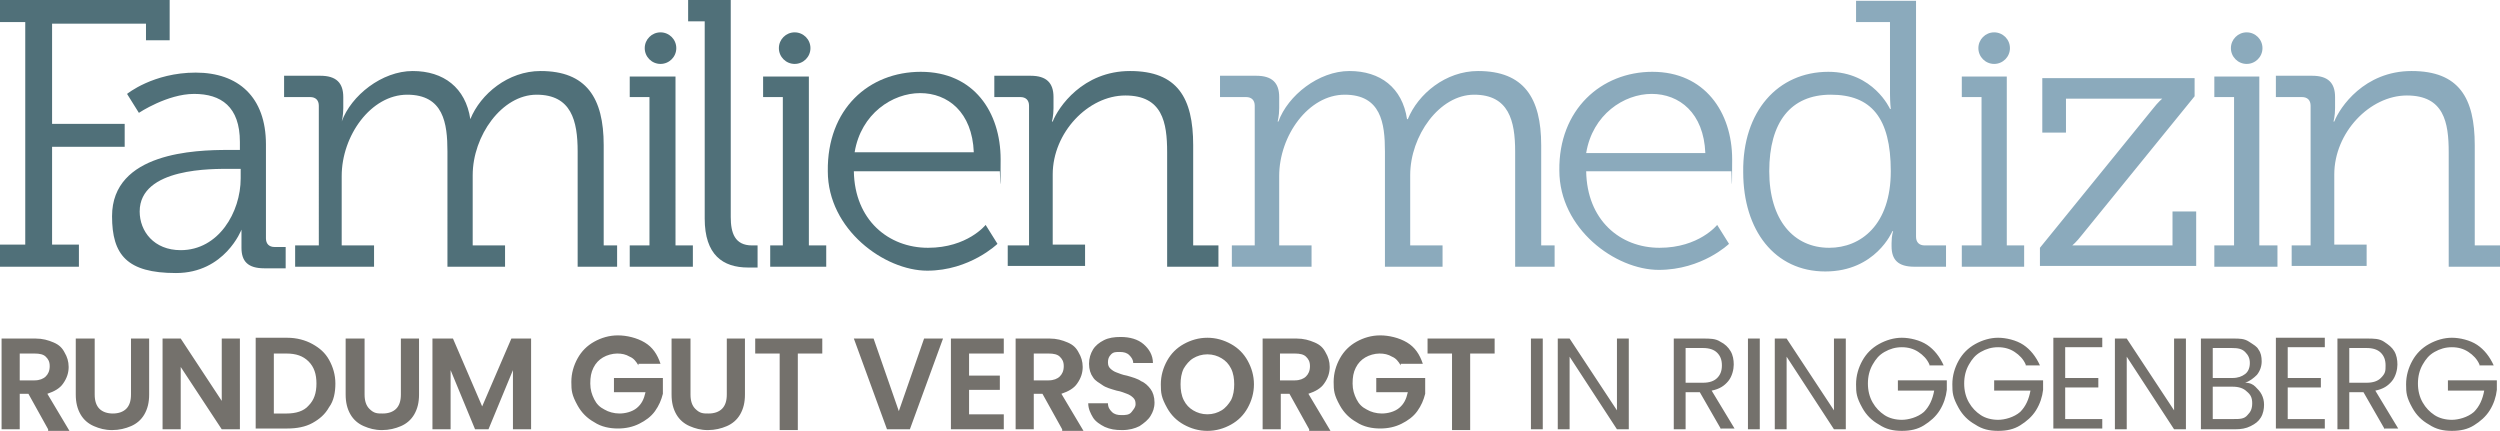
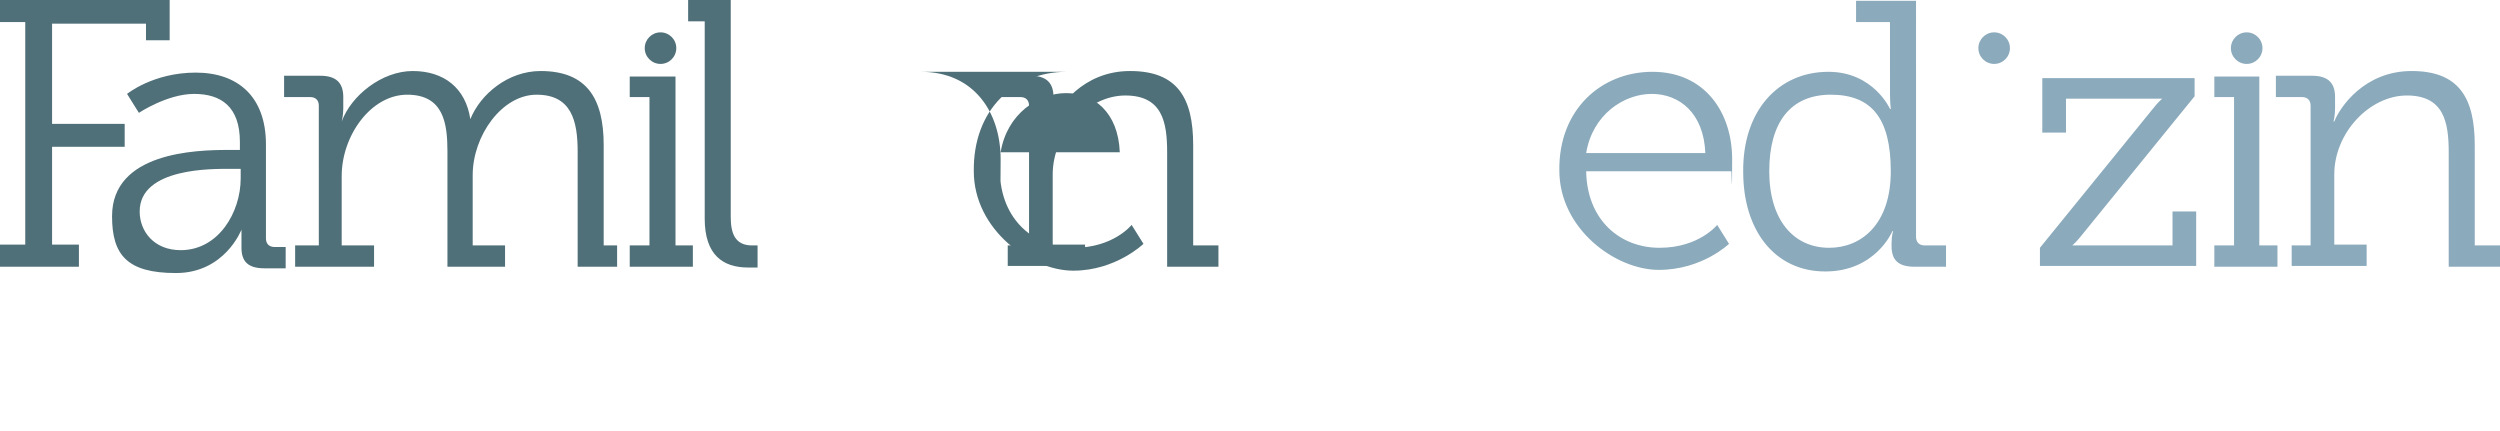
<svg xmlns="http://www.w3.org/2000/svg" id="Ebene_1" width="316.8" height="54.6" viewBox="0 0 316.8 54.6">
  <defs>
    <style>.st0{fill:#507079}.st2{fill:#74716c}.st3{fill:#8baabc}</style>
  </defs>
  <path d="M73 8.2" style="fill:#74726c" />
-   <path d="m6.1 54.4-2.5-4.5H2.5v4.5H.2V42.9h4.3c.9 0 1.6.2 2.3.5s1.1.7 1.4 1.3c.3.5.5 1.1.5 1.8s-.2 1.4-.7 2.1c-.4.6-1.1 1-2 1.3l2.8 4.7H6.1zm-3.6-6.2h1.9c.6 0 1.1-.2 1.4-.5s.5-.7.5-1.3-.2-.9-.5-1.2-.8-.4-1.4-.4H2.5zM12 42.9V50q0 1.2.6 1.8c.4.4 1 .6 1.7.6s1.3-.2 1.7-.6.6-1 .6-1.8v-7.1h2.3V50c0 1-.2 1.8-.6 2.5s-1 1.2-1.7 1.5-1.5.5-2.4.5-1.6-.2-2.3-.5-1.3-.8-1.7-1.5-.6-1.5-.6-2.5v-7.1zM30.4 54.4h-2.3l-5.2-7.9v7.9h-2.3V42.9h2.3l5.2 7.9v-7.9h2.3zM39.6 43.6c.9.5 1.6 1.1 2.1 2s.8 1.9.8 3-.2 2.2-.8 3c-.5.9-1.2 1.5-2.1 2s-2 .7-3.2.7h-4V42.8h4c1.2 0 2.3.3 3.2.8m-.5 7.8c.7-.7 1-1.6 1-2.8s-.3-2.1-1-2.8-1.6-1-2.8-1h-1.6v7.6h1.6c1.2 0 2.2-.3 2.8-1M46.2 42.9V50q0 1.2.6 1.8c.6.6 1 .6 1.7.6s1.3-.2 1.7-.6q.6-.6.6-1.8v-7.1h2.3V50c0 1-.2 1.8-.6 2.5s-1 1.2-1.7 1.5-1.5.5-2.4.5-1.6-.2-2.3-.5-1.3-.8-1.7-1.5-.6-1.5-.6-2.5v-7.1zM67.3 42.9v11.5H65v-7.5l-3.1 7.5h-1.7l-3.1-7.5v7.5h-2.3V42.9h2.6l3.7 8.6 3.7-8.6zM80.9 46.3c-.3-.5-.6-.9-1.1-1.1-.5-.3-1-.4-1.6-.4s-1.3.2-1.8.5-.9.7-1.2 1.3-.4 1.2-.4 2 .2 1.4.5 2 .7 1 1.3 1.3c.5.3 1.2.5 1.9.5s1.6-.2 2.2-.7.9-1.1 1.1-2h-4v-1.8H84v2c-.2.8-.5 1.5-1 2.2s-1.2 1.2-2 1.6-1.7.6-2.7.6-2.1-.2-3-.8q-1.35-.75-2.1-2.1c-.75-1.35-.8-1.9-.8-3s.3-2.1.8-3 1.2-1.6 2.1-2.1 1.9-.8 3-.8 2.4.3 3.4.9 1.6 1.5 2 2.7h-2.8zM87.5 42.9V50q0 1.2.6 1.8c.6.6 1 .6 1.7.6s1.3-.2 1.7-.6q.6-.6.6-1.8v-7.1h2.3V50c0 1-.2 1.8-.6 2.5s-1 1.2-1.7 1.5-1.5.5-2.4.5-1.6-.2-2.3-.5-1.3-.8-1.7-1.5-.6-1.5-.6-2.5v-7.1zM104.2 42.9v1.9h-3.1v9.7h-2.3v-9.7h-3.1v-1.9zM119.5 42.9l-4.2 11.5h-2.9l-4.2-11.5h2.5l3.2 9.2 3.2-9.2zM122.8 44.7v2.9h3.9v1.8h-3.9v3.1h4.4v1.9h-6.7V42.9h6.7v1.9h-4.4ZM134.6 54.4l-2.5-4.5H131v4.5h-2.3V42.9h4.3c.9 0 1.6.2 2.3.5s1.1.7 1.4 1.3c.3.5.5 1.1.5 1.8s-.2 1.4-.7 2.1c-.4.6-1.1 1-2 1.3l2.8 4.7h-2.7zm-3.6-6.2h1.9c.6 0 1.1-.2 1.4-.5s.5-.7.5-1.3-.2-.9-.5-1.2-.8-.4-1.4-.4H131zM140 54.1c-.6-.3-1.2-.7-1.5-1.2s-.6-1.1-.6-1.8h2.5c0 .5.2.8.5 1.1s.7.4 1.2.4 1 0 1.3-.4.5-.6.5-1-.1-.6-.3-.8-.5-.4-.8-.5-.7-.3-1.3-.4c-.7-.2-1.4-.4-1.8-.7s-.9-.5-1.2-1c-.3-.4-.5-1-.5-1.7s.2-1.3.5-1.8.8-.9 1.4-1.2 1.3-.4 2.1-.4c1.2 0 2.2.3 2.9.9s1.2 1.4 1.2 2.4h-2.5c0-.4-.2-.7-.5-1s-.7-.4-1.2-.4-.8 0-1.1.3-.4.6-.4 1 .1.6.3.8.5.4.8.5.7.3 1.3.4c.7.2 1.4.4 1.8.7.5.2.9.6 1.2 1s.5 1 .5 1.7-.2 1.2-.5 1.7-.8.9-1.4 1.3c-.6.3-1.3.5-2.2.5s-1.5-.1-2.2-.4M150 53.8q-1.35-.75-2.1-2.1c-.75-1.35-.8-1.9-.8-3s.3-2.1.8-3 1.2-1.6 2.1-2.1 1.9-.8 3-.8 2.1.3 3 .8 1.6 1.2 2.1 2.1.8 1.9.8 3-.3 2.1-.8 3-1.2 1.6-2.1 2.1-1.9.8-3 .8-2.1-.3-3-.8m4.8-1.8c.5-.3.9-.8 1.2-1.3.3-.6.4-1.3.4-2s-.1-1.4-.4-2-.7-1-1.2-1.3-1.1-.5-1.8-.5-1.3.2-1.8.5-.9.8-1.2 1.3c-.3.6-.4 1.3-.4 2s.1 1.4.4 2 .7 1 1.2 1.3 1.1.5 1.8.5 1.3-.2 1.8-.5M165.9 54.4l-2.5-4.5h-1.1v4.5H160V42.9h4.3c.9 0 1.6.2 2.3.5s1.1.7 1.4 1.3c.3.5.5 1.1.5 1.8s-.2 1.4-.7 2.1c-.4.6-1.1 1-2 1.3l2.8 4.7h-2.7zm-3.7-6.2h1.9c.6 0 1.1-.2 1.4-.5s.5-.7.5-1.3-.2-.9-.5-1.2-.8-.4-1.4-.4h-1.9zM177.5 46.3c-.3-.5-.6-.9-1.1-1.1-.5-.3-1-.4-1.6-.4s-1.3.2-1.8.5-.9.7-1.2 1.3-.4 1.2-.4 2 .2 1.4.5 2 .7 1 1.3 1.3c.5.3 1.2.5 1.9.5s1.6-.2 2.2-.7.9-1.1 1.1-2h-4v-1.8h6.2v2c-.2.8-.5 1.5-1 2.2s-1.2 1.2-2 1.6-1.7.6-2.7.6-2.1-.2-3-.8q-1.35-.75-2.1-2.1c-.75-1.35-.8-1.9-.8-3s.3-2.1.8-3 1.2-1.6 2.1-2.1 1.9-.8 3-.8 2.4.3 3.4.9 1.6 1.5 2 2.7h-2.8zM189.4 42.9v1.9h-3.1v9.7H184v-9.7h-3.1v-1.9zM195.5 42.9v11.5H194V42.9zM206.4 54.4h-1.5l-6-9.2v9.2h-1.5V42.9h1.5l6 9.1v-9.1h1.5zM218.1 54.4l-2.7-4.7h-1.8v4.7h-1.5V42.9h3.7c.9 0 1.6 0 2.2.4.6.3 1 .7 1.3 1.2s.4 1.1.4 1.7-.2 1.5-.7 2.1-1.1 1-2.1 1.2l2.9 4.8h-1.7Zm-4.5-5.9h2.2q1.2 0 1.8-.6c.4-.4.6-.9.6-1.6s-.2-1.2-.6-1.6q-.6-.6-1.8-.6h-2.2zM223 42.9v11.5h-1.5V42.9zM233.9 54.4h-1.5l-6-9.2v9.2h-1.5V42.9h1.5l6 9.1v-9.1h1.5zM244.5 46.2c-.3-.7-.8-1.2-1.4-1.6s-1.3-.6-2.1-.6-1.5.2-2.2.6-1.1.9-1.5 1.6-.6 1.5-.6 2.4.2 1.7.6 2.4.9 1.2 1.5 1.6 1.4.6 2.2.6 2-.3 2.8-1c.7-.7 1.1-1.6 1.3-2.7h-4.6v-1.3h6.2v1.2c-.1.9-.4 1.8-.9 2.6s-1.2 1.4-2 1.9-1.7.7-2.8.7-2-.2-2.9-.8q-1.35-.75-2.1-2.1c-.75-1.35-.8-1.9-.8-3s.3-2.1.8-3 1.2-1.6 2.1-2.1 1.9-.8 2.9-.8 2.3.3 3.2.9 1.6 1.5 2.1 2.6h-1.8ZM256.7 46.2c-.3-.7-.8-1.2-1.4-1.6s-1.3-.6-2.1-.6-1.5.2-2.2.6-1.1.9-1.5 1.6-.6 1.5-.6 2.4.2 1.7.6 2.4.9 1.2 1.5 1.6 1.4.6 2.2.6 2-.3 2.8-1c.7-.7 1.1-1.6 1.3-2.7h-4.6v-1.3h6.2v1.2c-.1.9-.4 1.8-.9 2.6s-1.2 1.4-2 1.9-1.7.7-2.8.7-2-.2-2.9-.8q-1.35-.75-2.1-2.1c-.75-1.35-.8-1.9-.8-3s.3-2.1.8-3 1.2-1.6 2.1-2.1 1.9-.8 2.9-.8 2.3.3 3.2.9 1.6 1.5 2.1 2.6h-1.8ZM261.7 44.1v3.8h4.2v1.2h-4.2v4h4.7v1.2h-6.2V42.8h6.2V44h-4.7ZM277 54.4h-1.5l-6-9.2v9.2H268V42.9h1.5l6 9.1v-9.1h1.5zM285.8 49c.3.3.6.6.8 1s.3.8.3 1.3-.1 1.1-.4 1.6-.7.8-1.3 1.1-1.2.4-2 .4h-4.3V42.9h4.1c.8 0 1.4 0 2 .4s1 .6 1.2 1c.3.4.4.9.4 1.5s-.2 1.2-.6 1.7c-.4.4-.9.8-1.5 1 .6 0 1 .2 1.3.5m-5.4-1.1h2.5c.7 0 1.2-.2 1.6-.5s.6-.8.6-1.4-.2-1-.6-1.4-.9-.5-1.7-.5h-2.4zm4.4 4.7c.4-.4.6-.8.6-1.5s-.2-1.1-.7-1.5q-.6-.6-1.8-.6h-2.5v4.1h2.7c.7 0 1.3 0 1.7-.5M289.9 44.1v3.8h4.2v1.2h-4.2v4h4.7v1.2h-6.2V42.8h6.2V44h-4.7ZM302.2 54.4l-2.7-4.7h-1.8v4.7h-1.5V42.9h3.7c.9 0 1.6 0 2.2.4s1 .7 1.3 1.2.4 1.1.4 1.7-.2 1.5-.7 2.1-1.1 1-2.1 1.2l2.9 4.8h-1.7Zm-4.5-5.9h2.2q1.2 0 1.8-.6c.6-.6.6-.9.6-1.6s-.2-1.2-.6-1.6-1-.6-1.8-.6h-2.2zM314.2 46.2c-.3-.7-.8-1.2-1.4-1.6s-1.3-.6-2.1-.6-1.5.2-2.2.6-1.1.9-1.5 1.6-.6 1.5-.6 2.4.2 1.7.6 2.4.9 1.2 1.5 1.6 1.4.6 2.2.6 2-.3 2.8-1c.7-.7 1.1-1.6 1.3-2.7h-4.6v-1.3h6.2v1.2c-.1.9-.4 1.8-.9 2.6s-1.2 1.4-2 1.9-1.7.7-2.8.7-2-.2-2.9-.8q-1.35-.75-2.1-2.1c-.75-1.35-.8-1.9-.8-3s.3-2.1.8-3 1.2-1.6 2.1-2.1 1.9-.8 2.9-.8 2.3.3 3.2.9 1.6 1.5 2.1 2.6h-1.8Z" class="st2" />
  <path d="M0 31h3.2V2.8H0V0h21.5v5.1h-3V3H6.6v12.7h9.2v2.9H6.6V31H10v2.8H0z" class="st0" />
  <circle cx="252.7" cy="6.1" r="2" class="st3" />
-   <path d="M256.5 31.1h-2.2V9.7h-5.7v2.6h2.5v18.8h-2.5v2.7h7.9z" class="st3" />
  <circle cx="284.7" cy="6.1" r="2" class="st3" />
  <path d="M288.6 31.1h-2.3V9.7h-5.7v2.6h2.5v18.8h-2.5v2.7h8z" class="st3" />
-   <circle cx="100.7" cy="6.1" r="2" class="st0" />
-   <path d="M104.7 31.1h-2.2V9.7h-5.8v2.6h2.5v18.8h-1.6v2.7h7.1z" class="st0" />
  <circle cx="83.7" cy="6.1" r="2" class="st0" />
  <path d="M87.8 31.1h-2.2V9.7h-5.8v2.6h2.5v18.8h-2.5v2.7h8zM28.9 19h1.5v-1c0-4.5-2.4-6.1-5.8-6.1s-7 2.4-7 2.4l-1.5-2.4s3.3-2.7 8.7-2.7 8.9 3.1 8.9 9.1v11.9c0 .7.4 1.1 1.1 1.1h1.4V34h-2.7c-2.1 0-2.9-.9-2.9-2.6v-2.3s-2.1 5.5-8.3 5.5-8.1-2.3-8.1-7.2c0-8.1 10.6-8.4 14.7-8.4m-6 12.7c4.8 0 7.6-4.8 7.6-9.1v-1.2h-1.4c-2 0-11.4-.2-11.4 5.4 0 2.5 1.8 4.9 5.2 4.9M37.6 31.1h2.8V13.4c0-.7-.4-1.1-1.1-1.1H36V9.6h4.6c2 0 2.9.9 2.9 2.7v1.4c0 1-.2 1.7-.2 1.7 1.2-3.3 5.1-6.4 9-6.4s6.7 2.1 7.3 6.1c1.3-3.2 4.8-6.1 8.9-6.1 5.8 0 8 3.4 8 9.4v12.7h1.7v2.7h-5V19.2c0-3.9-.8-7.2-5.2-7.2s-8.1 5.2-8.1 10.2v8.9H64v2.7h-7.3V19.2c0-3.6-.5-7.2-5.1-7.2s-8.3 5.2-8.3 10.3v8.8h4.1v2.7h-10v-2.7Z" class="st0" />
-   <path d="M156.2 31.1h2.8V13.4c0-.7-.4-1.1-1.1-1.1h-3.3V9.6h4.6c2 0 2.9.9 2.9 2.7v1.4c0 1-.2 1.7-.2 1.7h.1c1.2-3.3 5.1-6.4 9-6.4s6.7 2.1 7.3 6.1h.1c1.3-3.2 4.8-6.1 8.9-6.1 5.8 0 8 3.4 8 9.4v12.7h1.7v2.7h-5V19.2c0-3.9-.8-7.2-5.2-7.2s-8.1 5.2-8.1 10.2v8.9h4.1v2.7h-7.3V19.2c0-3.6-.5-7.2-5.1-7.2s-8.3 5.2-8.3 10.3v8.8h4.1v2.7h-10.1v-2.7z" class="st3" />
-   <path d="M89.4 2.7h-2.2V0h5.4v27.5c0 2 .5 3.6 2.7 3.6h.7v2.8h-1.2c-3.2 0-5.5-1.6-5.5-6.2v-25ZM116.7 9.1c6.7 0 10.1 5.1 10.1 11.1s-.1 1.5-.1 1.5h-18.5c.1 6.2 4.4 9.7 9.4 9.7s7.3-2.9 7.3-2.9l1.5 2.4s-3.5 3.4-8.9 3.4-12.6-5.2-12.6-12.6c-.1-7.9 5.2-12.6 11.8-12.6m6.7 10.2c-.2-5.1-3.3-7.5-6.8-7.5s-7.5 2.6-8.3 7.5z" class="st0" />
+   <path d="M89.4 2.7h-2.2V0h5.4v27.5c0 2 .5 3.6 2.7 3.6h.7v2.8h-1.2c-3.2 0-5.5-1.6-5.5-6.2v-25ZM116.7 9.1c6.7 0 10.1 5.1 10.1 11.1s-.1 1.5-.1 1.5c.1 6.2 4.4 9.7 9.4 9.7s7.3-2.9 7.3-2.9l1.5 2.4s-3.5 3.4-8.9 3.4-12.6-5.2-12.6-12.6c-.1-7.9 5.2-12.6 11.8-12.6m6.7 10.2c-.2-5.1-3.3-7.5-6.8-7.5s-7.5 2.6-8.3 7.5z" class="st0" />
  <path d="M128 31.1h2.4V13.4c0-.7-.4-1.1-1.1-1.1H126V9.6h4.6c2 0 2.9.9 2.9 2.7v1.4c0 1-.2 1.7-.2 1.7h.1c.7-1.8 3.8-6.4 9.8-6.4s8 3.4 8 9.4v12.7h3.2v2.7h-6.5V19.3c0-3.8-.6-7.2-5.3-7.2s-9.2 4.7-9.2 10V31h4.1v2.7h-9.8v-2.6z" class="st0" />
  <path d="M290.4 31.1h2.4V13.4c0-.7-.4-1.1-1.1-1.1h-3.3V9.6h4.6c2 0 2.9.9 2.9 2.7v1.4c0 1-.2 1.7-.2 1.7h.1c.7-1.8 3.8-6.4 9.8-6.4s8 3.4 8 9.4v12.7h3.2v2.7h-6.5V19.3c0-3.8-.6-7.2-5.3-7.2s-9.2 4.7-9.2 10V31h4.1v2.7h-9.5zM209.4 9.1c6.6 0 10.1 5.1 10.1 11.1s-.1 1.5-.1 1.5H201c.1 6.2 4.3 9.7 9.3 9.7s7.3-2.9 7.3-2.9l1.5 2.4s-3.4 3.3-8.9 3.3-12.6-5.2-12.6-12.6c-.1-7.7 5.3-12.5 11.8-12.5m6.7 10.3c-.2-5.1-3.3-7.5-6.8-7.5s-7.5 2.6-8.3 7.5zM231.7 9.1c5.7 0 7.8 4.7 7.8 4.7h.1s-.1-.8-.1-1.9V2.8h-4.3V.1h7.6V30c0 .7.4 1.1 1.1 1.1h2.7v2.7h-4c-2.1 0-2.9-.9-2.9-2.6v-.4c0-1 .2-1.5.2-1.5h-.1s-2.1 5.1-8.5 5.1-10.4-5.2-10.4-12.6c-.1-7.7 4.4-12.7 10.8-12.7m.1 22.3c4 0 7.8-2.9 7.8-9.7S237.1 12 232 12s-7.8 3.5-7.8 9.7 3.1 9.7 7.6 9.7M272.8 13.8c.7-.9 1.2-1.3 1.2-1.3h-12.2v4.3h-3V9.9h19.3v2.3l-14.3 17.6c-.7.9-1.2 1.3-1.2 1.3h12.7v-4.3h3v6.9h-19.8v-2.3z" class="st3" />
</svg>